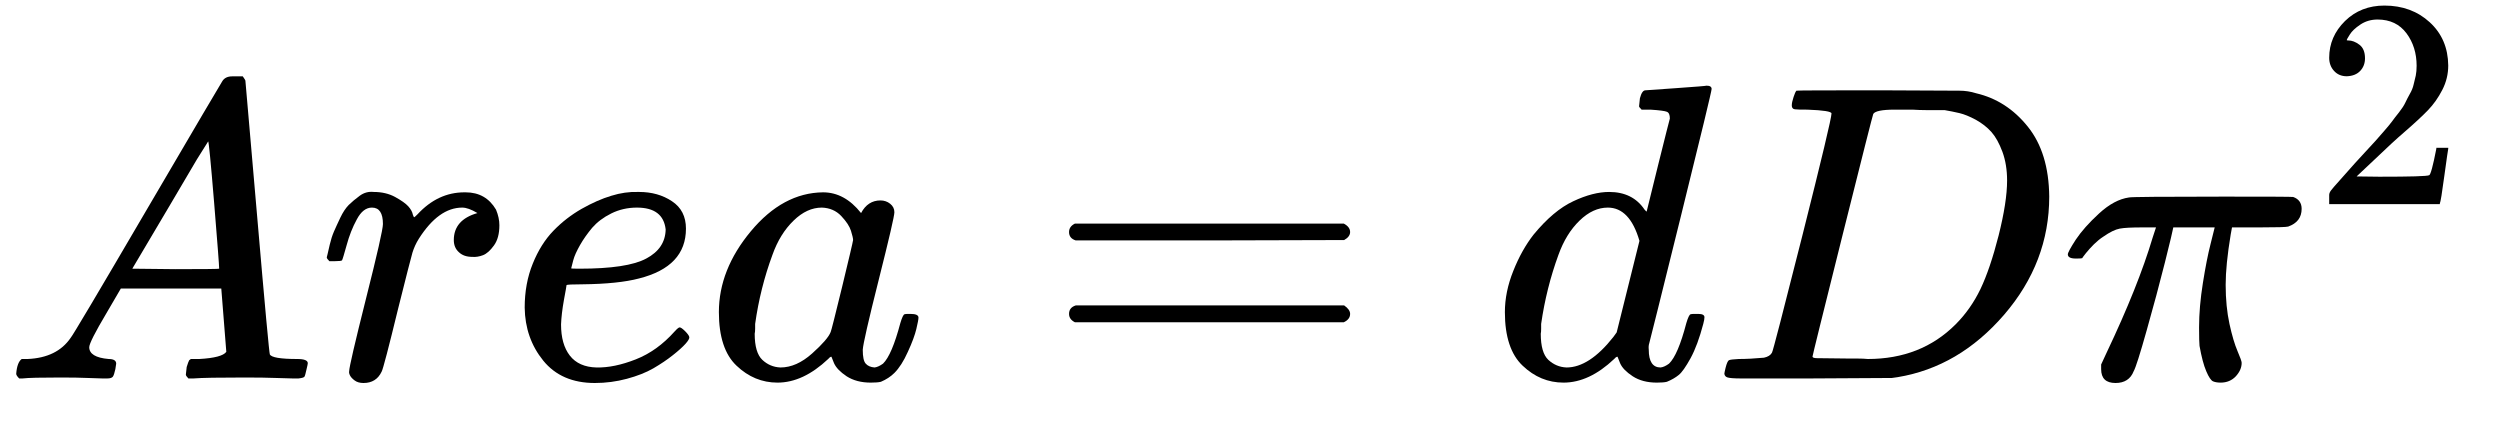
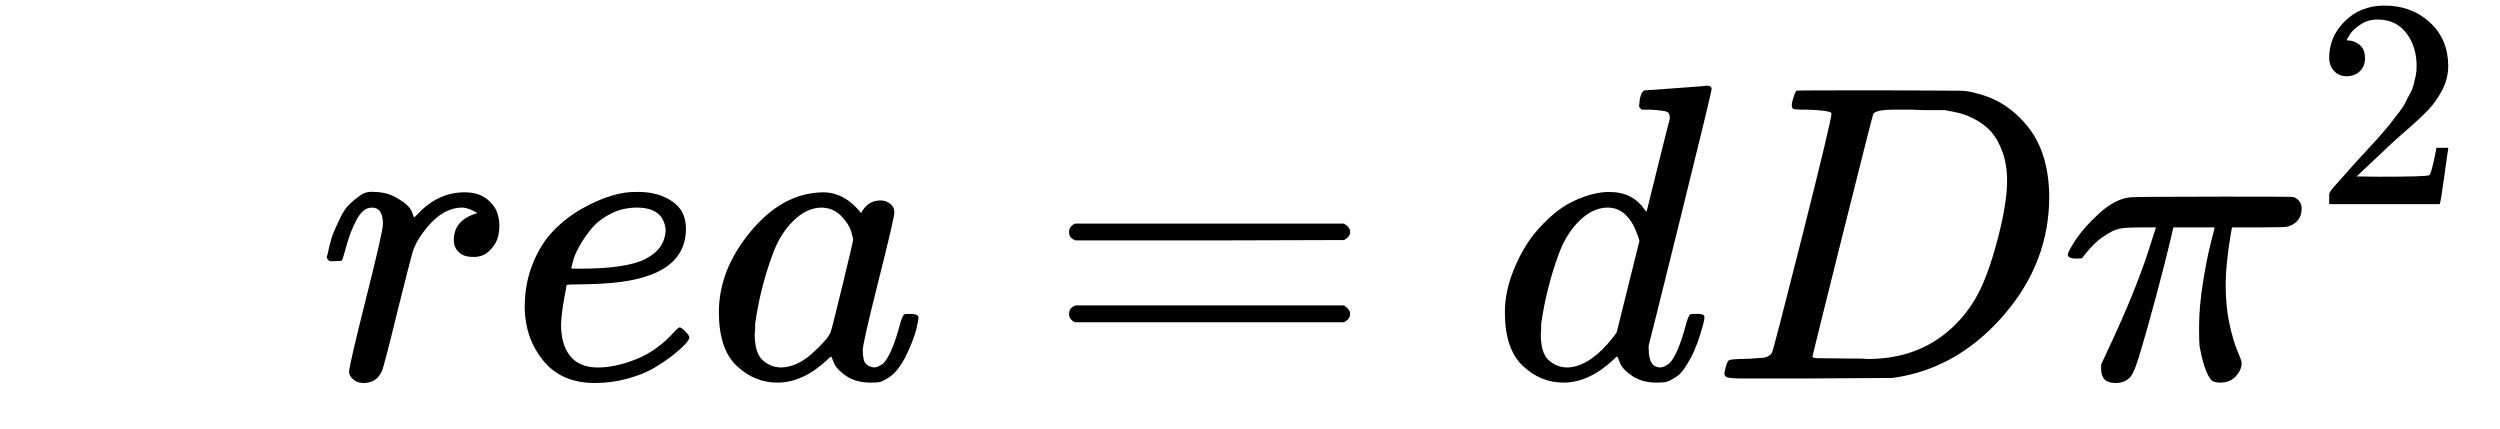
<svg xmlns="http://www.w3.org/2000/svg" width="140" zoomAndPan="magnify" viewBox="0 0 104.88 18" height="24" preserveAspectRatio="xMidYMid meet" version="1.0">
  <defs>
    <clipPath id="6b29971e36">
      <path d="M 97 0.012 L 103 0.012 L 103 9 L 97 9 Z M 97 0.012 " clip-rule="nonzero" />
    </clipPath>
  </defs>
-   <path fill="#000000" d="M 3.688 14.582 C 3.688 14.863 3.957 15.031 4.504 15.078 C 4.715 15.078 4.82 15.145 4.82 15.273 C 4.82 15.285 4.809 15.359 4.785 15.504 C 4.75 15.668 4.715 15.773 4.68 15.82 C 4.645 15.867 4.566 15.895 4.449 15.895 C 4.426 15.895 4.355 15.895 4.234 15.895 C 4.117 15.895 3.918 15.887 3.633 15.875 C 3.352 15.863 2.973 15.855 2.5 15.855 C 1.66 15.855 1.121 15.867 0.887 15.895 L 0.746 15.895 C 0.66 15.809 0.621 15.746 0.621 15.699 C 0.645 15.379 0.723 15.172 0.852 15.078 L 1.098 15.078 C 1.926 15.043 2.527 14.746 2.906 14.191 C 2.977 14.121 4.047 12.32 6.113 8.789 C 8.184 5.258 9.234 3.469 9.27 3.422 C 9.352 3.277 9.496 3.207 9.695 3.207 L 10.137 3.207 C 10.211 3.312 10.246 3.371 10.246 3.383 L 10.742 9.105 C 11.07 12.922 11.25 14.848 11.273 14.883 C 11.332 15.012 11.715 15.078 12.426 15.078 C 12.719 15.078 12.867 15.137 12.867 15.254 C 12.867 15.277 12.852 15.359 12.816 15.504 C 12.777 15.68 12.75 15.785 12.727 15.82 C 12.703 15.855 12.621 15.879 12.477 15.895 C 12.441 15.895 12.359 15.895 12.23 15.895 C 12.102 15.895 11.871 15.887 11.539 15.875 C 11.207 15.863 10.777 15.855 10.246 15.855 C 9.133 15.855 8.406 15.867 8.066 15.895 L 7.852 15.895 C 7.781 15.82 7.746 15.77 7.746 15.734 C 7.746 15.699 7.758 15.59 7.781 15.414 C 7.828 15.262 7.863 15.168 7.887 15.129 L 7.957 15.078 L 8.312 15.078 C 8.949 15.043 9.328 14.941 9.445 14.777 L 9.234 12.117 L 5.016 12.117 L 4.414 13.148 C 3.93 13.961 3.688 14.441 3.688 14.582 Z M 9.145 11.285 C 9.145 11.156 9.074 10.234 8.934 8.523 C 8.793 6.809 8.707 5.949 8.684 5.938 L 8.207 6.699 C 8.016 7.016 7.645 7.648 7.09 8.594 L 5.496 11.285 L 7.32 11.305 C 8.539 11.305 9.145 11.297 9.145 11.285 Z M 9.145 11.285 " fill-opacity="1" fill-rule="nonzero" />
  <path fill="#000000" d="M 13.664 10.809 C 13.676 10.773 13.688 10.727 13.699 10.668 C 13.711 10.605 13.742 10.477 13.789 10.277 C 13.836 10.074 13.895 9.891 13.965 9.727 C 14.039 9.562 14.125 9.367 14.234 9.141 C 14.34 8.918 14.457 8.742 14.586 8.609 C 14.719 8.48 14.871 8.352 15.047 8.223 C 15.227 8.09 15.422 8.039 15.633 8.062 C 15.977 8.062 16.277 8.133 16.535 8.273 C 16.797 8.418 16.98 8.547 17.086 8.664 C 17.191 8.781 17.258 8.898 17.281 9.02 C 17.305 9.09 17.324 9.125 17.336 9.125 C 17.348 9.125 17.395 9.082 17.477 9 C 18.043 8.387 18.699 8.078 19.445 8.078 L 19.496 8.078 C 20.062 8.078 20.488 8.32 20.773 8.805 C 20.867 9.031 20.914 9.25 20.914 9.461 C 20.914 9.816 20.84 10.098 20.684 10.312 C 20.531 10.523 20.379 10.66 20.223 10.719 C 20.07 10.777 19.922 10.801 19.781 10.789 C 19.543 10.789 19.355 10.727 19.215 10.594 C 19.07 10.465 19 10.293 19 10.082 C 19 9.516 19.332 9.137 19.992 8.949 C 19.734 8.793 19.52 8.719 19.355 8.719 C 18.691 8.719 18.086 9.156 17.531 10.027 C 17.41 10.219 17.324 10.414 17.262 10.613 C 17.203 10.812 17.004 11.598 16.66 12.969 C 16.258 14.621 16.027 15.504 15.969 15.609 C 15.816 15.93 15.562 16.086 15.207 16.086 C 15.055 16.086 14.93 16.051 14.836 15.98 C 14.742 15.91 14.676 15.84 14.641 15.77 C 14.605 15.699 14.594 15.641 14.605 15.59 C 14.605 15.438 14.84 14.422 15.312 12.543 C 15.785 10.668 16.023 9.621 16.023 9.41 C 16.023 8.949 15.871 8.719 15.562 8.719 C 15.312 8.719 15.102 8.883 14.926 9.215 C 14.746 9.543 14.605 9.906 14.5 10.293 C 14.391 10.684 14.328 10.895 14.305 10.934 C 14.281 10.957 14.184 10.969 14.02 10.969 L 13.773 10.969 C 13.699 10.895 13.664 10.844 13.664 10.809 Z M 13.664 10.809 " fill-opacity="1" fill-rule="nonzero" />
  <path fill="#000000" d="M 21.977 12.918 C 21.977 12.242 22.09 11.629 22.316 11.074 C 22.539 10.52 22.828 10.059 23.184 9.691 C 23.539 9.324 23.934 9.02 24.371 8.77 C 24.809 8.523 25.223 8.34 25.613 8.223 C 26 8.102 26.375 8.051 26.727 8.062 L 26.781 8.062 C 27.312 8.062 27.773 8.191 28.164 8.453 C 28.555 8.711 28.75 9.094 28.75 9.602 C 28.75 10.668 28.094 11.363 26.781 11.695 C 26.203 11.848 25.41 11.93 24.406 11.941 C 23.969 11.941 23.746 11.953 23.734 11.977 C 23.734 12 23.699 12.207 23.625 12.598 C 23.555 12.988 23.516 13.328 23.504 13.625 C 23.504 14.18 23.625 14.617 23.875 14.938 C 24.121 15.254 24.496 15.422 24.992 15.434 C 25.488 15.445 26.035 15.332 26.641 15.094 C 27.242 14.859 27.785 14.469 28.27 13.926 C 28.375 13.809 28.449 13.75 28.484 13.75 C 28.531 13.75 28.605 13.801 28.715 13.91 C 28.82 14.016 28.879 14.098 28.891 14.156 C 28.902 14.215 28.848 14.309 28.73 14.441 C 28.613 14.57 28.438 14.73 28.199 14.918 C 27.965 15.105 27.691 15.289 27.383 15.469 C 27.078 15.645 26.703 15.793 26.266 15.91 C 25.832 16.027 25.383 16.086 24.922 16.086 C 23.988 16.086 23.266 15.773 22.758 15.148 C 22.25 14.523 21.988 13.777 21.977 12.918 Z M 27.898 9.637 C 27.828 9.023 27.426 8.719 26.691 8.719 C 26.305 8.719 25.941 8.801 25.613 8.965 C 25.281 9.129 25.016 9.332 24.812 9.566 C 24.613 9.805 24.441 10.047 24.301 10.293 C 24.16 10.543 24.062 10.754 24.016 10.934 C 23.969 11.109 23.941 11.223 23.93 11.27 C 23.93 11.281 24.047 11.285 24.281 11.285 C 25.617 11.285 26.551 11.145 27.082 10.859 C 27.613 10.578 27.887 10.172 27.898 9.637 Z M 27.898 9.637 " fill-opacity="1" fill-rule="nonzero" />
  <path fill="#000000" d="M 30.133 13.109 C 30.133 11.918 30.582 10.785 31.477 9.711 C 32.375 8.633 33.387 8.09 34.508 8.078 C 35.113 8.078 35.645 8.367 36.105 8.949 C 36.293 8.594 36.566 8.418 36.918 8.418 C 37.074 8.418 37.211 8.465 37.328 8.559 C 37.445 8.652 37.504 8.77 37.504 8.914 C 37.504 9.066 37.285 10.012 36.848 11.746 C 36.41 13.484 36.188 14.465 36.176 14.688 C 36.176 14.984 36.215 15.18 36.301 15.273 C 36.383 15.367 36.508 15.422 36.672 15.434 C 36.777 15.422 36.895 15.367 37.027 15.273 C 37.273 15.035 37.516 14.469 37.754 13.57 C 37.824 13.336 37.883 13.211 37.93 13.199 C 37.953 13.188 38.012 13.184 38.105 13.184 L 38.18 13.184 C 38.402 13.184 38.516 13.234 38.516 13.34 C 38.516 13.414 38.484 13.57 38.426 13.82 C 38.367 14.066 38.25 14.387 38.07 14.777 C 37.895 15.168 37.707 15.461 37.504 15.664 C 37.352 15.816 37.16 15.941 36.938 16.035 C 36.844 16.059 36.703 16.07 36.512 16.07 C 36.109 16.07 35.773 15.98 35.5 15.805 C 35.23 15.625 35.055 15.445 34.969 15.254 L 34.863 14.988 C 34.852 14.977 34.828 14.984 34.793 15.008 C 34.77 15.031 34.746 15.055 34.723 15.078 C 34.023 15.738 33.316 16.07 32.594 16.07 C 31.945 16.07 31.371 15.832 30.875 15.359 C 30.379 14.891 30.133 14.137 30.133 13.109 Z M 35.77 10.082 C 35.77 10.012 35.738 9.879 35.68 9.691 C 35.621 9.504 35.484 9.297 35.27 9.07 C 35.059 8.848 34.785 8.73 34.457 8.719 C 34.043 8.719 33.648 8.898 33.27 9.266 C 32.891 9.633 32.594 10.109 32.383 10.703 C 32.039 11.633 31.797 12.602 31.656 13.605 C 31.656 13.645 31.656 13.707 31.656 13.801 C 31.656 13.898 31.648 13.969 31.637 14.016 C 31.637 14.547 31.746 14.914 31.957 15.113 C 32.168 15.312 32.422 15.422 32.719 15.434 C 33.168 15.434 33.609 15.238 34.047 14.848 C 34.484 14.457 34.746 14.156 34.828 13.945 C 34.852 13.898 35.012 13.266 35.309 12.047 C 35.602 10.832 35.758 10.176 35.77 10.082 Z M 35.77 10.082 " fill-opacity="1" fill-rule="nonzero" />
  <path fill="#000000" d="M 44.84 9.746 C 44.84 9.59 44.922 9.473 45.086 9.391 L 56.379 9.391 C 56.555 9.484 56.645 9.602 56.645 9.746 C 56.645 9.875 56.562 9.988 56.395 10.082 L 50.758 10.098 L 45.121 10.098 C 44.934 10.039 44.84 9.922 44.84 9.746 Z M 44.84 13.184 C 44.84 13.004 44.934 12.887 45.121 12.828 L 56.395 12.828 C 56.562 12.945 56.645 13.062 56.645 13.184 C 56.645 13.336 56.555 13.453 56.379 13.535 L 45.086 13.535 C 44.922 13.453 44.84 13.336 44.84 13.184 Z M 44.84 13.184 " fill-opacity="1" fill-rule="nonzero" />
  <path fill="#000000" d="M 69.047 3.793 C 69.059 3.793 69.484 3.762 70.324 3.703 C 71.16 3.645 71.594 3.609 71.617 3.598 C 71.758 3.598 71.828 3.645 71.828 3.738 C 71.828 3.82 71.398 5.605 70.535 9.09 C 69.672 12.574 69.23 14.352 69.207 14.422 C 69.184 14.492 69.176 14.582 69.188 14.688 C 69.188 15.184 69.355 15.434 69.684 15.434 C 69.793 15.422 69.91 15.367 70.039 15.273 C 70.289 15.035 70.531 14.469 70.766 13.57 C 70.836 13.336 70.895 13.211 70.945 13.199 C 70.969 13.188 71.027 13.184 71.121 13.184 L 71.262 13.184 C 71.441 13.184 71.527 13.23 71.527 13.324 C 71.527 13.383 71.512 13.477 71.477 13.605 C 71.32 14.199 71.145 14.676 70.945 15.043 C 70.742 15.41 70.578 15.645 70.445 15.75 C 70.316 15.855 70.152 15.953 69.949 16.035 C 69.855 16.059 69.715 16.07 69.527 16.07 C 69.125 16.07 68.785 15.98 68.516 15.805 C 68.242 15.625 68.066 15.445 67.984 15.254 L 67.879 14.988 C 67.867 14.977 67.84 14.984 67.805 15.008 C 67.781 15.031 67.758 15.055 67.734 15.078 C 67.039 15.738 66.328 16.07 65.609 16.07 C 64.957 16.07 64.387 15.832 63.891 15.359 C 63.395 14.891 63.145 14.137 63.145 13.109 C 63.145 12.543 63.262 11.965 63.5 11.375 C 63.734 10.785 64.02 10.277 64.352 9.852 C 64.906 9.18 65.461 8.711 66.016 8.453 C 66.57 8.191 67.074 8.062 67.523 8.062 C 68.184 8.062 68.68 8.309 69.012 8.805 C 69.07 8.875 69.102 8.898 69.102 8.875 C 69.113 8.828 69.27 8.188 69.578 6.945 C 69.887 5.707 70.051 5.051 70.074 4.98 C 70.074 4.824 70.035 4.73 69.949 4.695 C 69.867 4.66 69.637 4.629 69.258 4.605 L 68.887 4.605 C 68.816 4.535 68.781 4.488 68.781 4.465 C 68.781 4.441 68.793 4.328 68.816 4.129 C 68.875 3.902 68.953 3.793 69.047 3.793 Z M 68.797 10.117 C 68.527 9.184 68.082 8.719 67.469 8.719 C 67.055 8.719 66.66 8.898 66.281 9.266 C 65.902 9.633 65.609 10.109 65.395 10.703 C 65.055 11.633 64.812 12.602 64.668 13.605 C 64.668 13.645 64.668 13.707 64.668 13.801 C 64.668 13.898 64.664 13.969 64.652 14.016 C 64.652 14.547 64.758 14.914 64.969 15.113 C 65.184 15.312 65.438 15.422 65.734 15.434 C 66.371 15.434 67.027 15.008 67.699 14.156 L 67.84 13.961 Z M 68.797 10.117 " fill-opacity="1" fill-rule="nonzero" />
  <path fill="#000000" d="M 76.863 4.766 C 76.863 4.684 76.527 4.629 75.852 4.605 C 75.582 4.605 75.402 4.602 75.32 4.59 C 75.238 4.578 75.195 4.523 75.195 4.43 C 75.195 4.336 75.223 4.219 75.27 4.074 C 75.316 3.934 75.355 3.844 75.391 3.809 C 75.414 3.797 76.59 3.793 78.918 3.793 C 80.895 3.805 81.996 3.809 82.234 3.809 C 82.469 3.809 82.707 3.844 82.941 3.918 C 83.793 4.117 84.516 4.582 85.105 5.316 C 85.695 6.047 85.996 7.027 86.008 8.258 C 86.008 10.098 85.375 11.754 84.113 13.219 C 82.848 14.684 81.359 15.555 79.645 15.84 L 79.398 15.875 L 75.961 15.895 L 73.051 15.895 C 72.77 15.895 72.586 15.879 72.504 15.855 C 72.422 15.832 72.375 15.781 72.363 15.699 C 72.363 15.676 72.379 15.59 72.414 15.449 C 72.461 15.262 72.508 15.156 72.555 15.129 C 72.605 15.105 72.738 15.09 72.965 15.078 C 73.281 15.078 73.637 15.059 74.027 15.023 C 74.191 14.988 74.305 14.918 74.363 14.812 C 74.398 14.766 74.824 13.121 75.641 9.887 C 76.457 6.648 76.863 4.945 76.863 4.766 Z M 84.238 7.582 C 84.238 7.133 84.172 6.734 84.043 6.379 C 83.91 6.023 83.758 5.746 83.582 5.547 C 83.402 5.344 83.184 5.176 82.926 5.031 C 82.664 4.891 82.434 4.797 82.234 4.75 C 82.031 4.703 81.824 4.66 81.613 4.625 C 81.59 4.625 81.508 4.625 81.367 4.625 C 81.223 4.625 81.051 4.625 80.852 4.625 C 80.652 4.625 80.457 4.617 80.266 4.605 L 79.504 4.605 C 78.984 4.605 78.688 4.668 78.617 4.785 C 78.594 4.832 78.164 6.531 77.324 9.887 C 76.484 13.242 76.066 14.938 76.066 14.973 C 76.066 15.02 76.129 15.043 76.262 15.043 C 76.391 15.043 76.844 15.047 77.625 15.059 C 77.684 15.059 77.797 15.059 77.961 15.059 C 78.129 15.059 78.27 15.066 78.387 15.078 C 79.875 15.078 81.105 14.594 82.074 13.625 C 82.5 13.199 82.848 12.703 83.121 12.137 C 83.391 11.57 83.645 10.82 83.883 9.887 C 84.117 8.953 84.238 8.188 84.238 7.582 Z M 84.238 7.582 " fill-opacity="1" fill-rule="nonzero" />
  <path fill="#000000" d="M 88.793 16.086 C 88.391 16.086 88.188 15.895 88.188 15.504 L 88.188 15.309 L 88.418 14.812 C 89.305 12.945 89.949 11.332 90.352 9.977 L 90.492 9.551 L 89.926 9.551 C 89.477 9.551 89.156 9.566 88.969 9.602 C 88.781 9.637 88.551 9.75 88.277 9.941 C 88.148 10.023 88.02 10.129 87.887 10.258 C 87.758 10.387 87.645 10.512 87.551 10.629 C 87.457 10.75 87.402 10.82 87.391 10.844 C 87.367 10.855 87.281 10.859 87.125 10.859 C 86.902 10.859 86.789 10.801 86.789 10.684 C 86.789 10.613 86.902 10.406 87.125 10.062 C 87.352 9.723 87.676 9.355 88.102 8.965 C 88.527 8.574 88.945 8.352 89.359 8.293 C 89.441 8.27 90.77 8.258 93.348 8.258 C 95.238 8.258 96.207 8.262 96.254 8.273 C 96.488 8.355 96.609 8.523 96.609 8.77 C 96.609 9.137 96.418 9.383 96.043 9.516 C 95.969 9.539 95.562 9.551 94.816 9.551 L 93.684 9.551 L 93.629 9.852 C 93.488 10.703 93.418 11.406 93.418 11.961 C 93.418 12.574 93.473 13.121 93.578 13.605 C 93.684 14.09 93.797 14.469 93.914 14.742 C 94.031 15.012 94.09 15.18 94.09 15.238 C 94.09 15.438 94.008 15.625 93.844 15.805 C 93.68 15.98 93.465 16.07 93.207 16.07 C 93.074 16.07 92.969 16.051 92.887 16.016 C 92.805 15.98 92.707 15.84 92.602 15.59 C 92.496 15.344 92.402 14.988 92.32 14.527 C 92.309 14.422 92.301 14.164 92.301 13.75 C 92.301 13.172 92.355 12.551 92.461 11.887 C 92.566 11.227 92.672 10.684 92.781 10.258 C 92.887 9.832 92.945 9.598 92.957 9.551 L 91.219 9.551 L 91.203 9.621 C 91.203 9.656 91.09 10.121 90.867 11.02 C 90.641 11.918 90.387 12.867 90.102 13.871 C 89.82 14.875 89.637 15.449 89.555 15.59 C 89.426 15.922 89.168 16.086 88.793 16.086 Z M 88.793 16.086 " fill-opacity="1" fill-rule="nonzero" />
  <g clip-path="url(#6b29971e36)">
    <path fill="#000000" d="M 98.504 3.203 C 98.281 3.203 98.102 3.125 97.969 2.977 C 97.832 2.828 97.766 2.641 97.766 2.426 C 97.766 1.832 97.988 1.32 98.43 0.883 C 98.875 0.449 99.426 0.234 100.086 0.234 C 100.844 0.234 101.48 0.469 101.988 0.934 C 102.5 1.402 102.758 2.008 102.766 2.75 C 102.766 3.109 102.684 3.453 102.516 3.777 C 102.348 4.105 102.148 4.387 101.914 4.629 C 101.68 4.871 101.348 5.18 100.91 5.559 C 100.609 5.816 100.195 6.199 99.66 6.711 L 98.918 7.41 L 99.871 7.422 C 101.184 7.422 101.883 7.402 101.965 7.359 C 102.023 7.344 102.125 6.973 102.266 6.246 L 102.266 6.207 L 102.766 6.207 L 102.766 6.246 C 102.758 6.27 102.703 6.652 102.602 7.387 C 102.504 8.121 102.441 8.504 102.414 8.539 L 102.414 8.574 L 97.766 8.574 L 97.766 8.188 C 97.766 8.129 97.793 8.066 97.84 8 C 97.891 7.934 98.016 7.785 98.219 7.562 C 98.461 7.293 98.668 7.059 98.844 6.859 C 98.918 6.777 99.062 6.621 99.27 6.395 C 99.48 6.172 99.621 6.016 99.695 5.934 C 99.77 5.848 99.895 5.711 100.059 5.52 C 100.227 5.328 100.344 5.184 100.41 5.094 C 100.477 5 100.574 4.875 100.699 4.719 C 100.824 4.559 100.91 4.426 100.961 4.316 C 101.012 4.207 101.074 4.086 101.148 3.953 C 101.227 3.82 101.281 3.688 101.312 3.551 C 101.348 3.418 101.375 3.293 101.402 3.176 C 101.426 3.059 101.438 2.922 101.438 2.762 C 101.438 2.238 101.297 1.781 101.012 1.398 C 100.727 1.016 100.324 0.82 99.797 0.82 C 99.52 0.82 99.277 0.895 99.07 1.035 C 98.859 1.176 98.715 1.316 98.633 1.449 C 98.547 1.582 98.504 1.66 98.504 1.688 C 98.504 1.695 98.527 1.699 98.57 1.699 C 98.719 1.699 98.875 1.758 99.031 1.875 C 99.191 1.992 99.27 2.184 99.27 2.449 C 99.27 2.66 99.203 2.836 99.07 2.977 C 98.938 3.117 98.75 3.195 98.504 3.203 Z M 98.504 3.203 " fill-opacity="1" fill-rule="nonzero" />
  </g>
</svg>